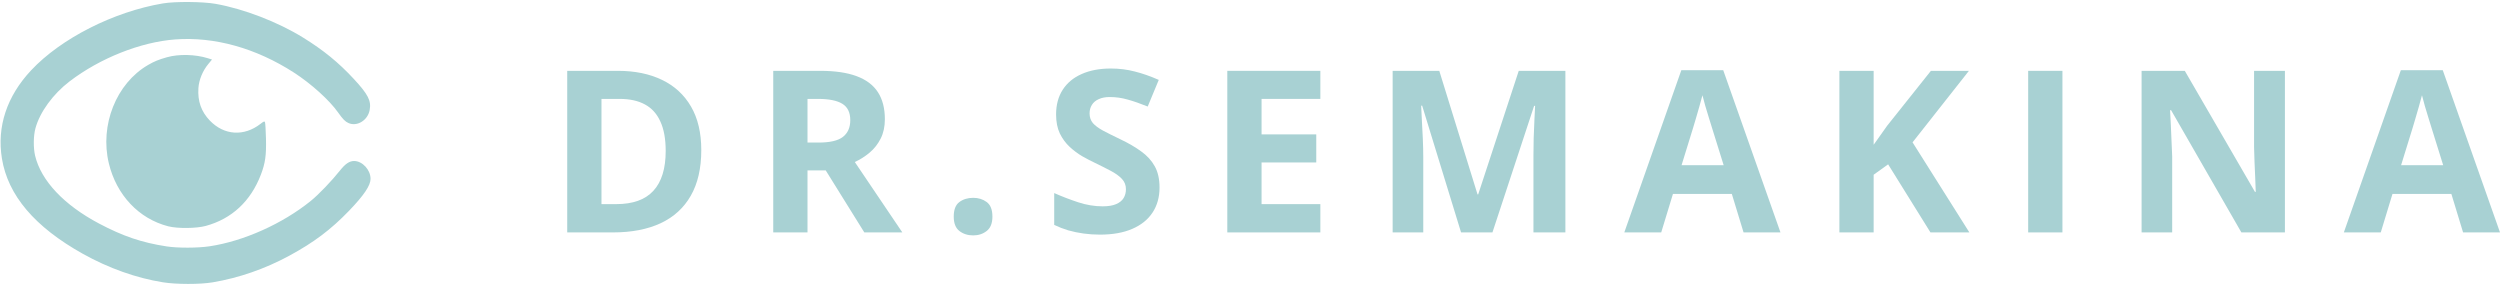
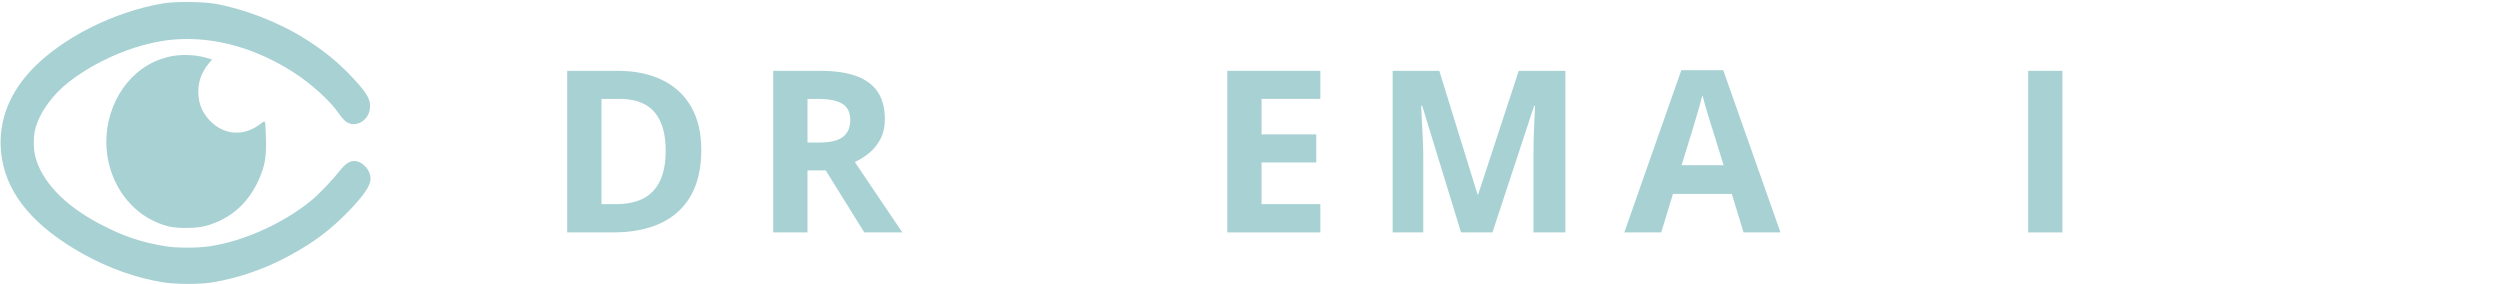
<svg xmlns="http://www.w3.org/2000/svg" width="1215" height="138" viewBox="0 0 1215 138" fill="none">
  <path fill-rule="evenodd" clip-rule="evenodd" d="M79.166 1.659C55.189 5.711 29.67 18.662 15.145 34.149C3.323 46.754 -1.579 61.533 0.927 77.01C3.829 94.928 16.88 110.303 40.265 123.353C52.783 130.339 66.283 135.14 79.207 137.202C85.732 138.243 97.286 138.247 103.395 137.21C116.205 135.035 128.71 130.694 140.511 124.326C152.447 117.885 160.855 111.566 169.646 102.427C176.884 94.903 180.096 90.128 180.087 86.905C180.075 82.542 176.14 78.27 172.109 78.245C169.871 78.231 167.824 79.597 165.287 82.798C161.215 87.935 154.809 94.606 150.985 97.692C137.242 108.781 118.4 117.216 101.822 119.701C96.098 120.559 86.352 120.584 80.972 119.753C68.889 117.887 59.811 114.815 48.136 108.641C31.104 99.634 19.977 87.834 17.067 75.69C16.161 71.91 16.228 65.998 17.218 62.365C19.368 54.475 25.755 45.704 33.842 39.533C48.622 28.256 68.331 20.426 85.107 19.168C104.175 17.736 124.353 23.358 142.8 35.241C151.19 40.645 160.091 48.678 164.287 54.631C166.584 57.891 167.735 59.067 169.337 59.791C173.52 61.681 178.723 58.504 179.656 53.492C180.499 48.963 178.926 45.888 171.884 38.295C164.505 30.339 157.226 24.407 147.31 18.268C135.048 10.678 118.447 4.284 104.717 1.861C98.521 0.768 85.068 0.661 79.166 1.659ZM81.174 27.811C77.098 28.958 74.97 29.829 71.931 31.594C56.485 40.564 48.42 60.815 52.896 79.394C56.606 94.799 67.472 106.313 81.763 109.982C86.259 111.136 95.404 111.047 99.976 109.804C112.635 106.363 121.837 97.814 126.778 84.904C128.935 79.269 129.471 75.457 129.261 67.237C129.162 63.344 128.95 59.837 128.791 59.442C128.537 58.812 128.27 58.903 126.625 60.181C118.583 66.428 108.925 65.811 101.985 58.604C97.802 54.26 96.022 49.22 96.425 42.854C96.678 38.851 98.503 34.398 101.241 31.105L103.044 28.936L100.958 28.285C94.903 26.394 86.891 26.202 81.174 27.811Z" fill="#A8D1D3" />
  <path d="M340.822 72.939C340.822 81.784 339.121 89.178 335.72 95.122C332.354 101.03 327.466 105.488 321.057 108.496C314.647 111.468 306.931 112.954 297.907 112.954H275.671V34.429H300.324C308.56 34.429 315.703 35.897 321.755 38.833C327.806 41.733 332.497 46.048 335.827 51.777C339.157 57.471 340.822 64.525 340.822 72.939ZM323.527 73.369C323.527 67.568 322.668 62.806 320.949 59.082C319.266 55.322 316.76 52.547 313.43 50.757C310.135 48.967 306.053 48.071 301.184 48.071H292.321V99.204H299.465C307.593 99.204 313.627 97.038 317.565 92.705C321.54 88.372 323.527 81.927 323.527 73.369Z" fill="#A8D1D3" />
  <path d="M398.678 34.429C405.803 34.429 411.676 35.288 416.295 37.007C420.95 38.726 424.405 41.322 426.661 44.795C428.917 48.268 430.045 52.655 430.045 57.954C430.045 61.535 429.364 64.668 428.004 67.353C426.643 70.039 424.853 72.313 422.633 74.175C420.413 76.037 418.013 77.559 415.435 78.74L438.531 112.954H420.055L401.309 82.822H392.447V112.954H375.797V34.429H398.678ZM397.496 48.071H392.447V69.287H397.818C403.332 69.287 407.271 68.374 409.635 66.548C412.034 64.686 413.233 61.965 413.233 58.384C413.233 54.66 411.944 52.01 409.366 50.435C406.824 48.859 402.867 48.071 397.496 48.071Z" fill="#A8D1D3" />
-   <path d="M463.515 105.273C463.515 101.908 464.428 99.544 466.254 98.184C468.116 96.823 470.354 96.143 472.968 96.143C475.511 96.143 477.695 96.823 479.521 98.184C481.383 99.544 482.314 101.908 482.314 105.273C482.314 108.496 481.383 110.824 479.521 112.256C477.695 113.688 475.511 114.404 472.968 114.404C470.354 114.404 468.116 113.688 466.254 112.256C464.428 110.824 463.515 108.496 463.515 105.273Z" fill="#A8D1D3" />
-   <path d="M563.534 91.147C563.534 95.802 562.406 99.849 560.15 103.286C557.894 106.724 554.6 109.373 550.267 111.235C545.97 113.097 540.742 114.028 534.583 114.028C531.862 114.028 529.194 113.849 526.581 113.491C524.002 113.133 521.514 112.614 519.115 111.934C516.751 111.217 514.496 110.34 512.347 109.302V93.833C516.071 95.48 519.938 96.966 523.949 98.291C527.959 99.616 531.934 100.278 535.872 100.278C538.594 100.278 540.778 99.92 542.425 99.204C544.108 98.488 545.326 97.503 546.078 96.25C546.83 94.997 547.206 93.564 547.206 91.953C547.206 89.984 546.543 88.301 545.218 86.904C543.893 85.508 542.067 84.201 539.74 82.983C537.448 81.766 534.852 80.459 531.952 79.062C530.125 78.203 528.138 77.165 525.99 75.947C523.841 74.694 521.8 73.172 519.867 71.382C517.933 69.591 516.34 67.425 515.086 64.883C513.869 62.305 513.26 59.225 513.26 55.645C513.26 50.954 514.334 46.943 516.483 43.613C518.631 40.283 521.693 37.741 525.667 35.986C529.678 34.196 534.404 33.301 539.847 33.301C543.929 33.301 547.814 33.784 551.502 34.751C555.226 35.682 559.111 37.043 563.158 38.833L557.787 51.777C554.17 50.309 550.929 49.181 548.065 48.394C545.2 47.57 542.282 47.158 539.31 47.158C537.233 47.158 535.461 47.498 533.993 48.179C532.525 48.823 531.414 49.754 530.663 50.972C529.911 52.153 529.535 53.532 529.535 55.107C529.535 56.969 530.072 58.545 531.146 59.834C532.256 61.087 533.903 62.305 536.087 63.486C538.307 64.668 541.065 66.046 544.359 67.622C548.369 69.52 551.789 71.507 554.618 73.584C557.482 75.625 559.684 78.042 561.224 80.835C562.764 83.592 563.534 87.03 563.534 91.147Z" fill="#A8D1D3" />
  <path d="M641.692 112.954H596.467V34.429H641.692V48.071H613.117V65.312H639.704V78.955H613.117V99.204H641.692V112.954Z" fill="#A8D1D3" />
  <path d="M710.074 112.954L691.168 51.348H690.685C690.756 52.816 690.864 55.036 691.007 58.008C691.186 60.944 691.347 64.077 691.49 67.407C691.633 70.737 691.705 73.745 691.705 76.431V112.954H676.827V34.429H699.493L718.077 94.478H718.399L738.111 34.429H760.777V112.954H745.255V75.786C745.255 73.315 745.291 70.469 745.362 67.246C745.47 64.023 745.595 60.962 745.738 58.062C745.882 55.125 745.989 52.923 746.061 51.455H745.577L725.328 112.954H710.074Z" fill="#A8D1D3" />
  <path d="M847.368 112.954L841.675 94.263H813.047L807.353 112.954H789.414L817.129 34.106H837.485L865.307 112.954H847.368ZM837.7 80.298L832.007 62.036C831.649 60.819 831.165 59.261 830.556 57.363C829.984 55.43 829.393 53.478 828.784 51.509C828.211 49.504 827.746 47.767 827.388 46.299C827.029 47.767 826.528 49.593 825.884 51.777C825.275 53.926 824.684 55.967 824.111 57.9C823.538 59.834 823.126 61.213 822.876 62.036L817.236 80.298H837.7Z" fill="#A8D1D3" />
-   <path d="M957.108 112.954H938.202L917.63 79.868L910.594 84.917V112.954H893.944V34.429H910.594V70.361C911.704 68.822 912.797 67.282 913.871 65.742C914.945 64.203 916.037 62.663 917.147 61.123L938.417 34.429H956.893L929.501 69.18L957.108 112.954Z" fill="#A8D1D3" />
  <path d="M985.691 112.954V34.429H1002.34V112.954H985.691Z" fill="#A8D1D3" />
-   <path d="M1110.47 112.954H1089.31L1055.15 53.55H1054.66C1054.81 56.02 1054.93 58.509 1055.04 61.016C1055.15 63.522 1055.26 66.029 1055.36 68.535C1055.47 71.006 1055.58 73.495 1055.68 76.001V112.954H1040.81V34.429H1061.81L1095.91 93.242H1096.29C1096.22 90.807 1096.13 88.39 1096.02 85.991C1095.91 83.592 1095.81 81.193 1095.7 78.794C1095.63 76.395 1095.56 73.996 1095.48 71.597V34.429H1110.47V112.954Z" fill="#A8D1D3" />
-   <path d="M1197.06 112.954L1191.37 94.263H1162.74L1157.05 112.954H1139.11L1166.82 34.106H1187.18L1215 112.954H1197.06ZM1187.39 80.298L1181.7 62.036C1181.34 60.819 1180.86 59.261 1180.25 57.363C1179.68 55.43 1179.09 53.478 1178.48 51.509C1177.9 49.504 1177.44 47.767 1177.08 46.299C1176.72 47.767 1176.22 49.593 1175.58 51.777C1174.97 53.926 1174.38 55.967 1173.8 57.9C1173.23 59.834 1172.82 61.213 1172.57 62.036L1166.93 80.298H1187.39Z" fill="#A8D1D3" />
</svg>